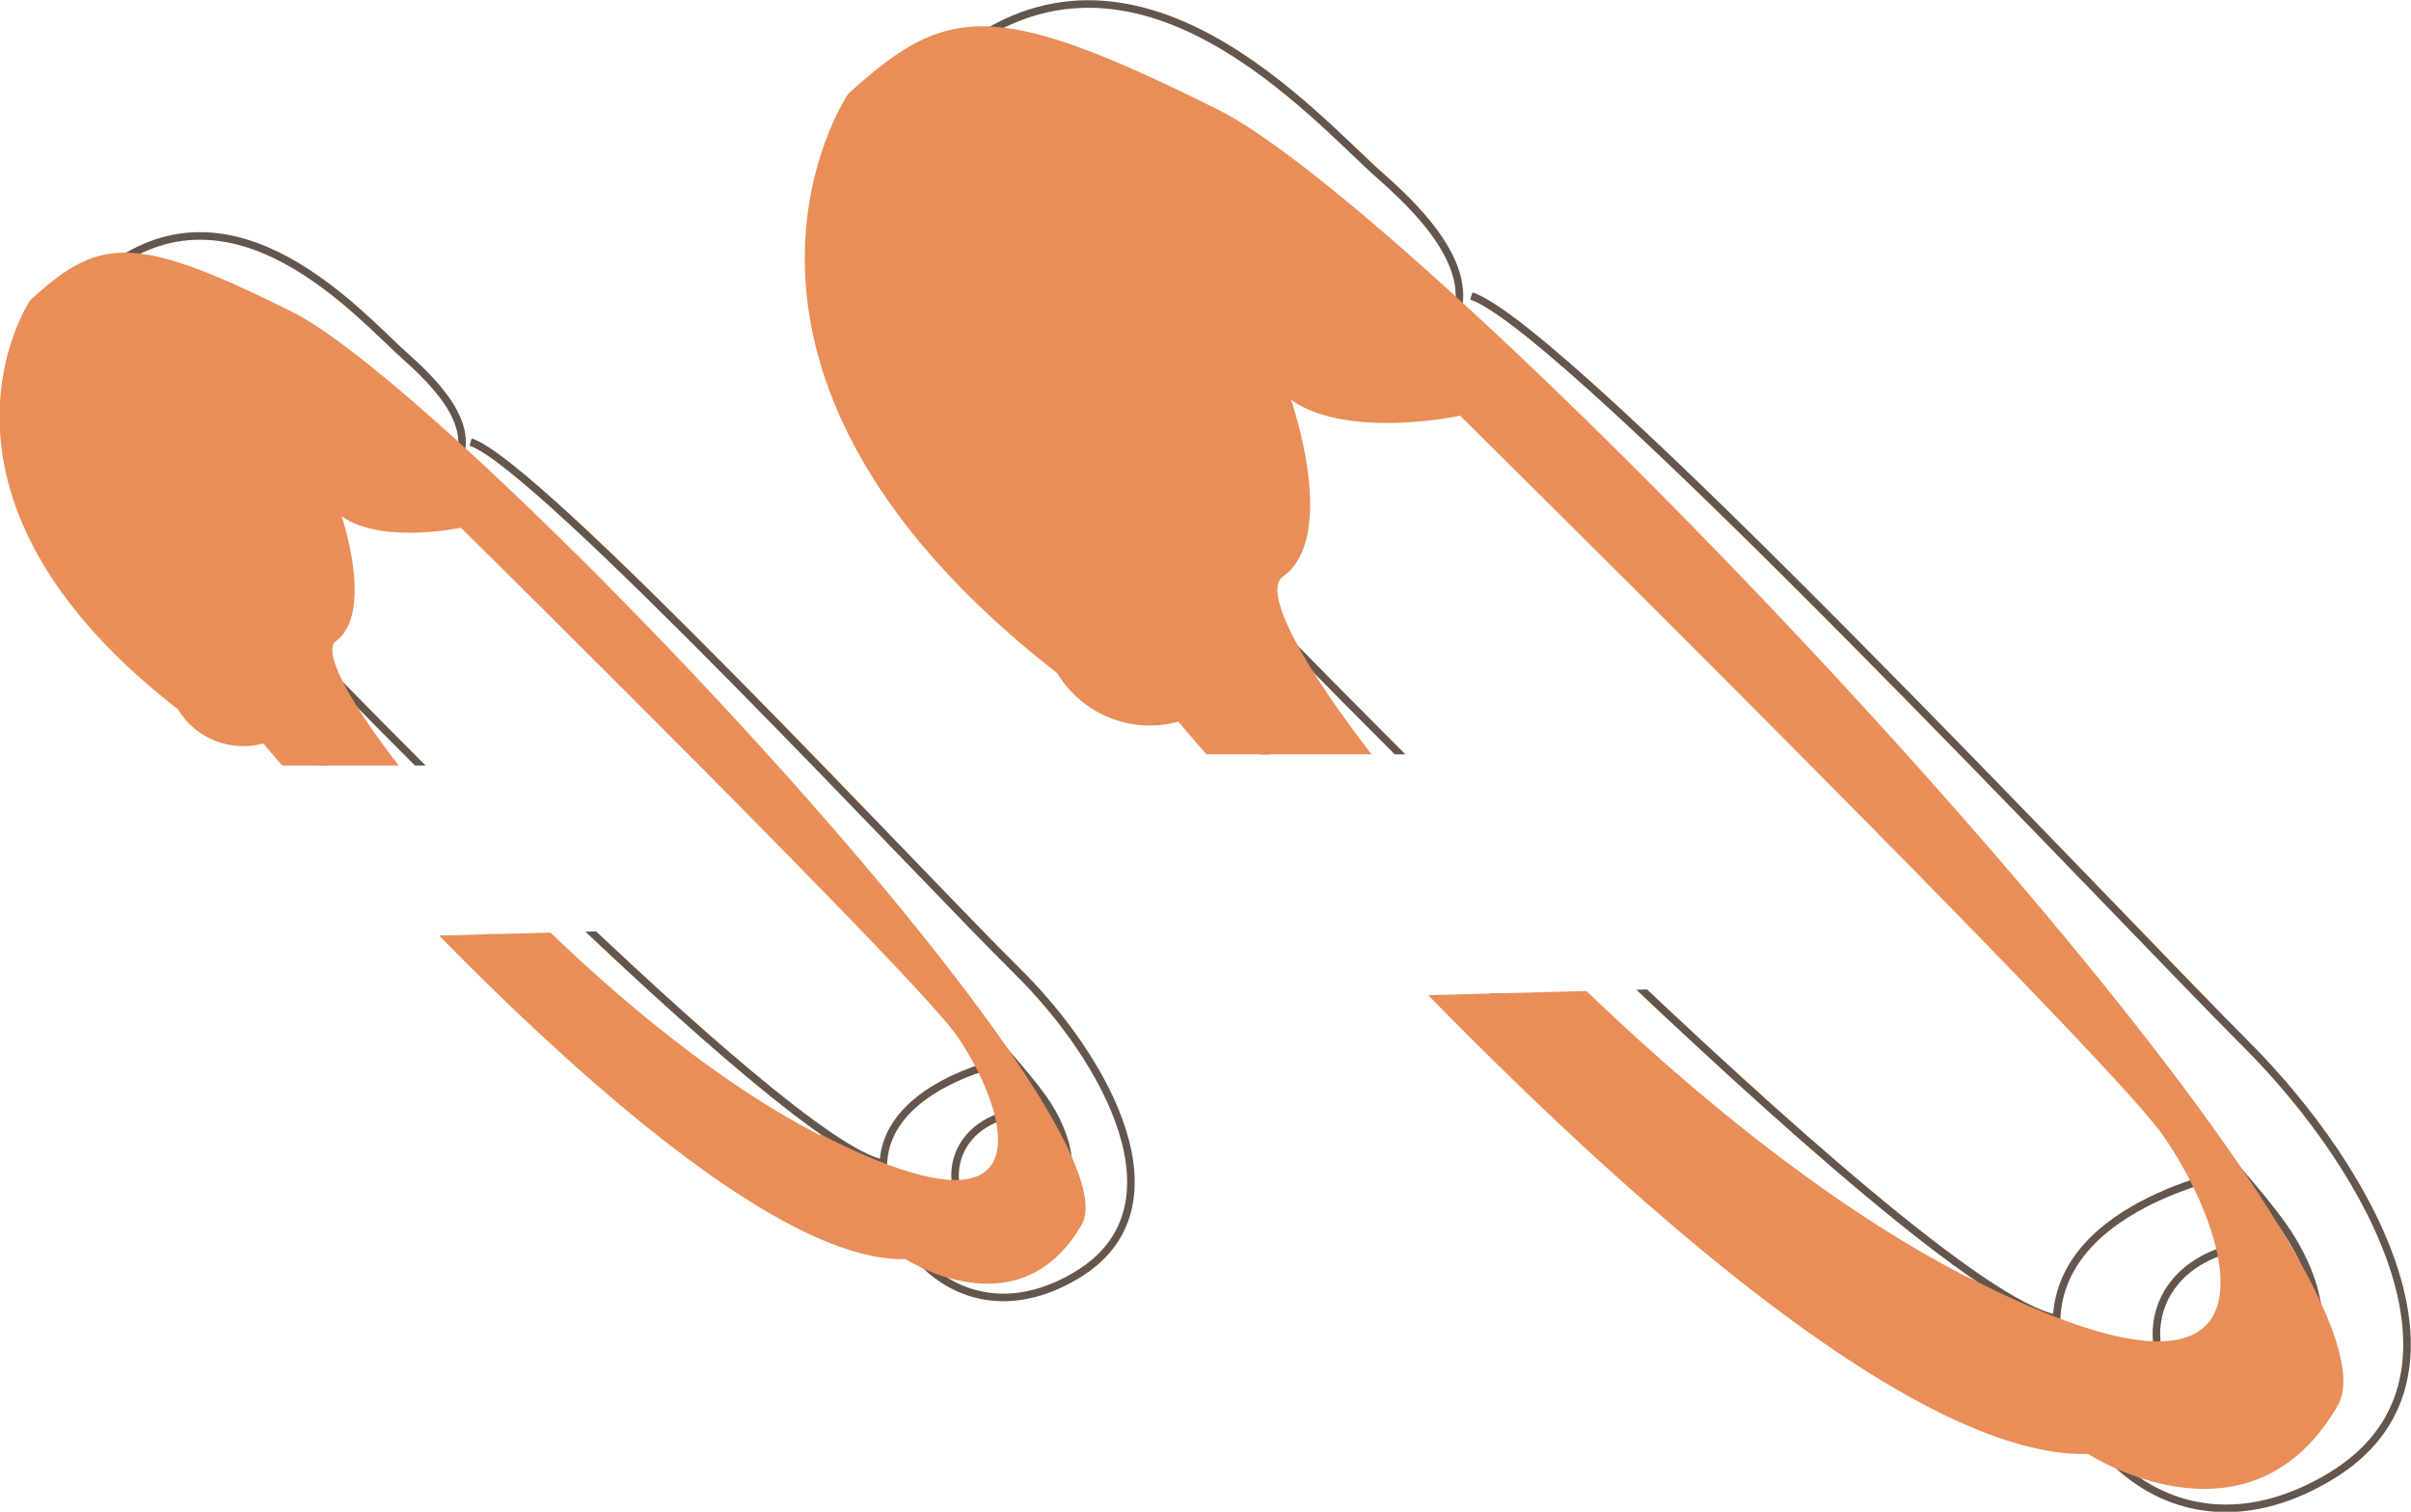
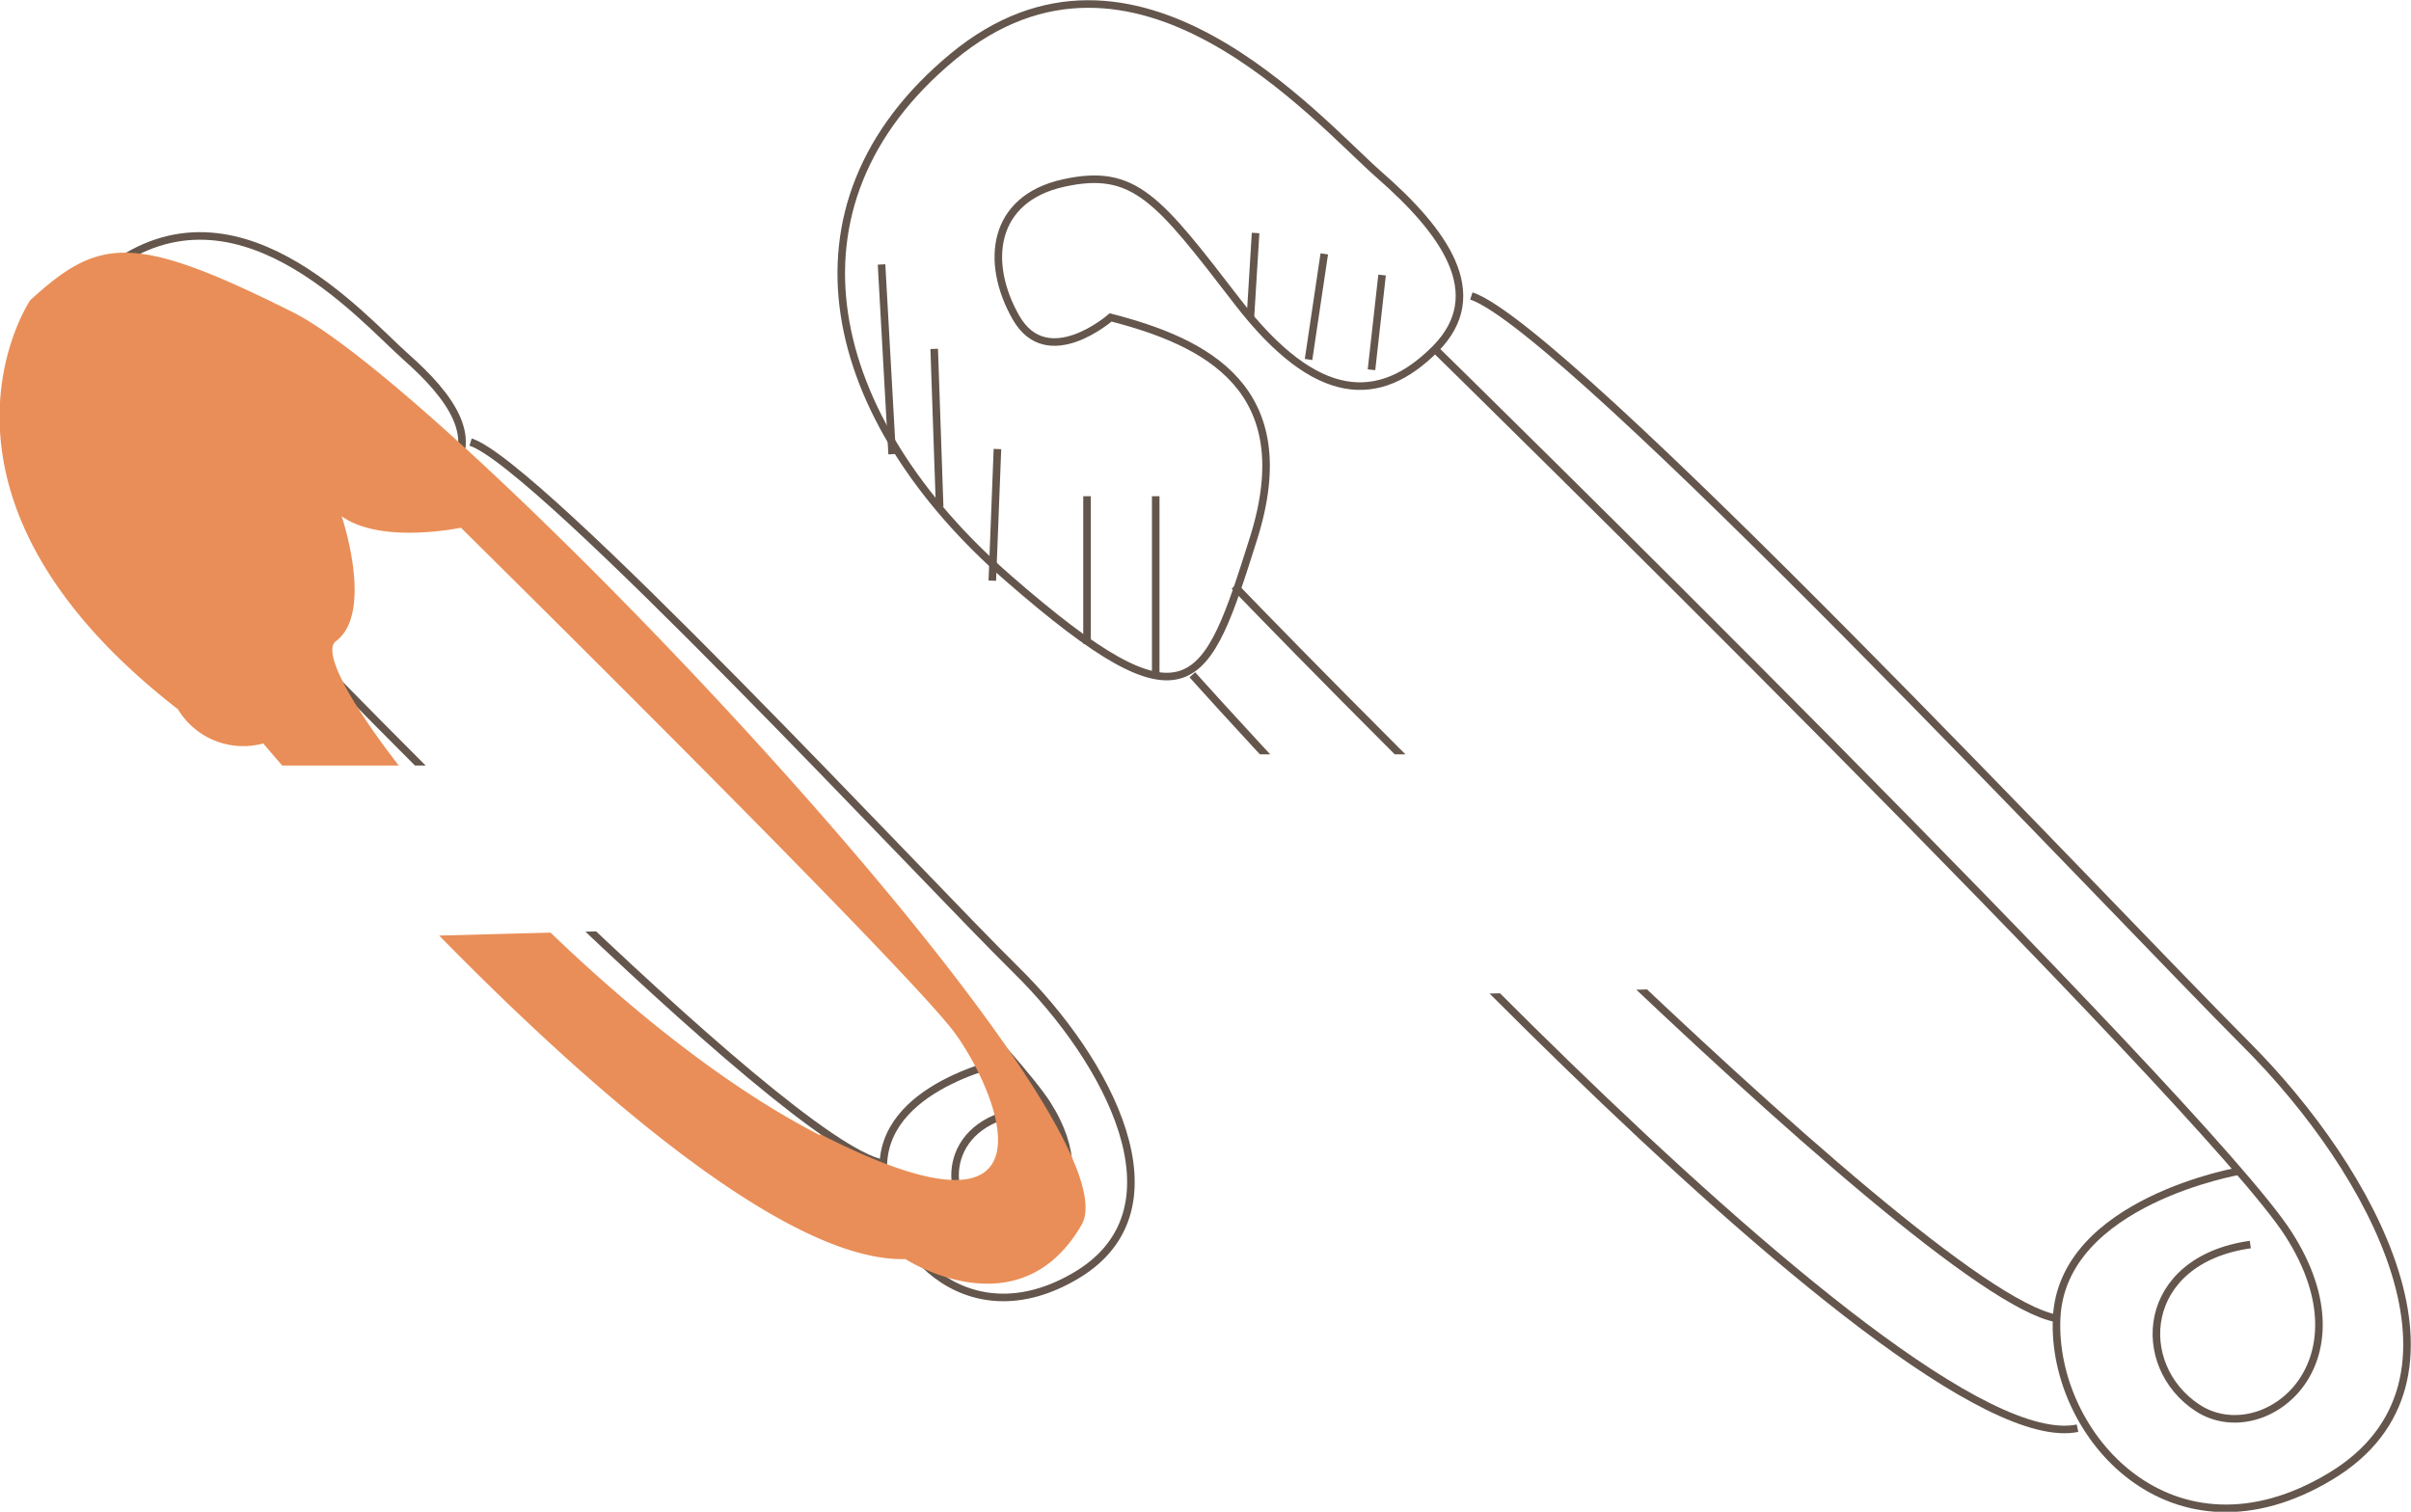
<svg xmlns="http://www.w3.org/2000/svg" viewBox="0 0 79.67 49.96">
  <defs>
    <style>.cls-1,.cls-4{fill:none;}.cls-2{isolation:isolate;}.cls-3{clip-path:url(#clip-path);}.cls-4{stroke:#64564c;stroke-miterlimit:10;stroke-width:0.25px;}.cls-5{fill:#e98e58;mix-blend-mode:multiply;}.cls-6{clip-path:url(#clip-path-2);}</style>
    <clipPath id="clip-path" transform="translate(-508.08 -788.7)">
      <path class="cls-1" d="M543.21,813.63h15.43l6.12,7.71-20.21.53,15.43,17s16.76,7.45,27.93,2.13,0.53-21-7.71-29.26S550.66,779.05,539,784.11,529.92,806.71,543.21,813.63Z" />
    </clipPath>
    <clipPath id="clip-path-2" transform="translate(-508.08 -788.7)">
      <path class="cls-1" d="M514.1,814H525l4.32,5.44-14.27.38,10.89,12s11.83,5.26,19.71,1.5,0.38-14.83-5.44-20.65-20.84-23.09-29.1-19.52S504.72,809.12,514.1,814Z" />
    </clipPath>
  </defs>
  <title>toys-button-2</title>
  <g class="cls-2">
    <g id="Layer_1" data-name="Layer 1">
      <g class="cls-3">
        <path class="cls-4" d="M544.78,799.19s-2.09,1.83-3.13,0-0.78-3.92,1.57-4.44,3.13,0.52,5.75,3.92,4.7,3.4,6.53,1.57,0.26-3.92-1.83-5.75-8.1-8.88-14.1-3.92-4.18,12,1.83,17.24,6.53,3.66,8.1-1.31S547.92,800,544.78,799.19Z" transform="translate(-508.08 -788.7)" />
        <path class="cls-4" d="M582.13,827.39s-5.92,1-6.09,4.88,3.83,8.36,9.05,5.22,1.39-10.1-2.79-14.28-22.46-23.68-25.6-24.73" transform="translate(-508.08 -788.7)" />
        <path class="cls-4" d="M555.49,800.23s25.42,24.9,28.21,29.25-0.87,7.14-3,5.75-1.92-4.88,1.74-5.4" transform="translate(-508.08 -788.7)" />
        <path class="cls-4" d="M547.48,811s23.33,26.12,29.25,24.9" transform="translate(-508.08 -788.7)" />
        <path class="cls-4" d="M548.87,808.07s22.46,23.33,27.16,24.2" transform="translate(-508.08 -788.7)" />
        <line class="cls-4" x1="29.13" y1="8.74" x2="29.48" y2="15.01" />
        <line class="cls-4" x1="30.87" y1="11.53" x2="31.05" y2="16.75" />
        <line class="cls-4" x1="32.79" y1="19.19" x2="32.96" y2="14.84" />
        <line class="cls-4" x1="35.92" y1="16.4" x2="35.92" y2="21.28" />
        <line class="cls-4" x1="38.19" y1="16.4" x2="38.19" y2="22.32" />
-         <line class="cls-4" x1="40.1" y1="8.74" x2="40.28" y2="6.48" />
        <line class="cls-4" x1="41.32" y1="10.48" x2="41.49" y2="7.7" />
        <line class="cls-4" x1="43.24" y1="11.88" x2="43.76" y2="8.39" />
        <line class="cls-4" x1="45.32" y1="12.22" x2="45.67" y2="9.09" />
-         <path class="cls-5" d="M548.34,792.33c-7.45-3.72-9-3.46-12.23-.53,0,0-6.12,9,6.91,19.15a3.57,3.57,0,0,0,4,1.6s20.48,24.47,30.06,24.2c0,0,5.32,3.46,8.25-1.6S555.79,796.05,548.34,792.33Zm24.74,38.57c-11.44-5.85-24.47-21.81-22.61-23.14s0.27-5.85.27-5.85c1.86,1.33,5.59.53,5.59,0.53s21,20.75,23.14,23.67S584.52,836.75,573.08,830.89Z" transform="translate(-508.08 -788.7)" />
      </g>
      <g class="cls-6">
        <path class="cls-4" d="M515.21,803.8s-1.47,1.29-2.21,0-0.55-2.77,1.11-3.13,2.21,0.37,4.06,2.77,3.32,2.4,4.61,1.11,0.18-2.76-1.29-4.06-5.71-6.27-10-2.76-2.95,8.48,1.29,12.17,4.61,2.58,5.71-.92S517.42,804.35,515.21,803.8Z" transform="translate(-508.08 -788.7)" />
        <path class="cls-4" d="M541.57,823.71s-4.18.74-4.3,3.44,2.7,5.9,6.39,3.69,1-7.13-2-10.08S525.84,804,523.63,803.31" transform="translate(-508.08 -788.7)" />
        <path class="cls-4" d="M522.77,804.54s17.94,17.57,19.91,20.65-0.61,5-2.09,4.06-1.35-3.44,1.23-3.81" transform="translate(-508.08 -788.7)" />
-         <path class="cls-4" d="M517.11,812.16s16.47,18.44,20.65,17.57" transform="translate(-508.08 -788.7)" />
        <path class="cls-4" d="M518.1,810.07s15.85,16.47,19.17,17.08" transform="translate(-508.08 -788.7)" />
-         <line class="cls-4" x1="1.79" y1="13.87" x2="2.03" y2="18.29" />
        <line class="cls-4" x1="3.02" y1="15.84" x2="3.14" y2="19.52" />
        <line class="cls-4" x1="4.37" y1="21.24" x2="4.49" y2="18.17" />
        <line class="cls-4" x1="6.58" y1="19.28" x2="6.58" y2="22.72" />
        <line class="cls-4" x1="8.18" y1="19.28" x2="8.18" y2="23.46" />
        <line class="cls-4" x1="9.53" y1="13.87" x2="9.65" y2="12.27" />
        <line class="cls-4" x1="10.39" y1="15.1" x2="10.51" y2="13.13" />
        <line class="cls-4" x1="11.74" y1="16.08" x2="12.11" y2="13.62" />
        <line class="cls-4" x1="13.22" y1="16.33" x2="13.46" y2="14.12" />
        <path class="cls-5" d="M517.72,799c-5.26-2.63-6.38-2.44-8.64-.38,0,0-4.32,6.38,4.88,13.52a2.52,2.52,0,0,0,2.82,1.13S531.24,830.5,538,830.31c0,0,3.75,2.44,5.82-1.13S523,801.59,517.72,799Zm17.46,27.22c-8.07-4.13-17.27-15.39-16-16.33s0.19-4.13.19-4.13c1.31,0.94,3.94.38,3.94,0.38s14.83,14.64,16.33,16.71S543.26,830.31,535.18,826.18Z" transform="translate(-508.08 -788.7)" />
      </g>
    </g>
  </g>
</svg>